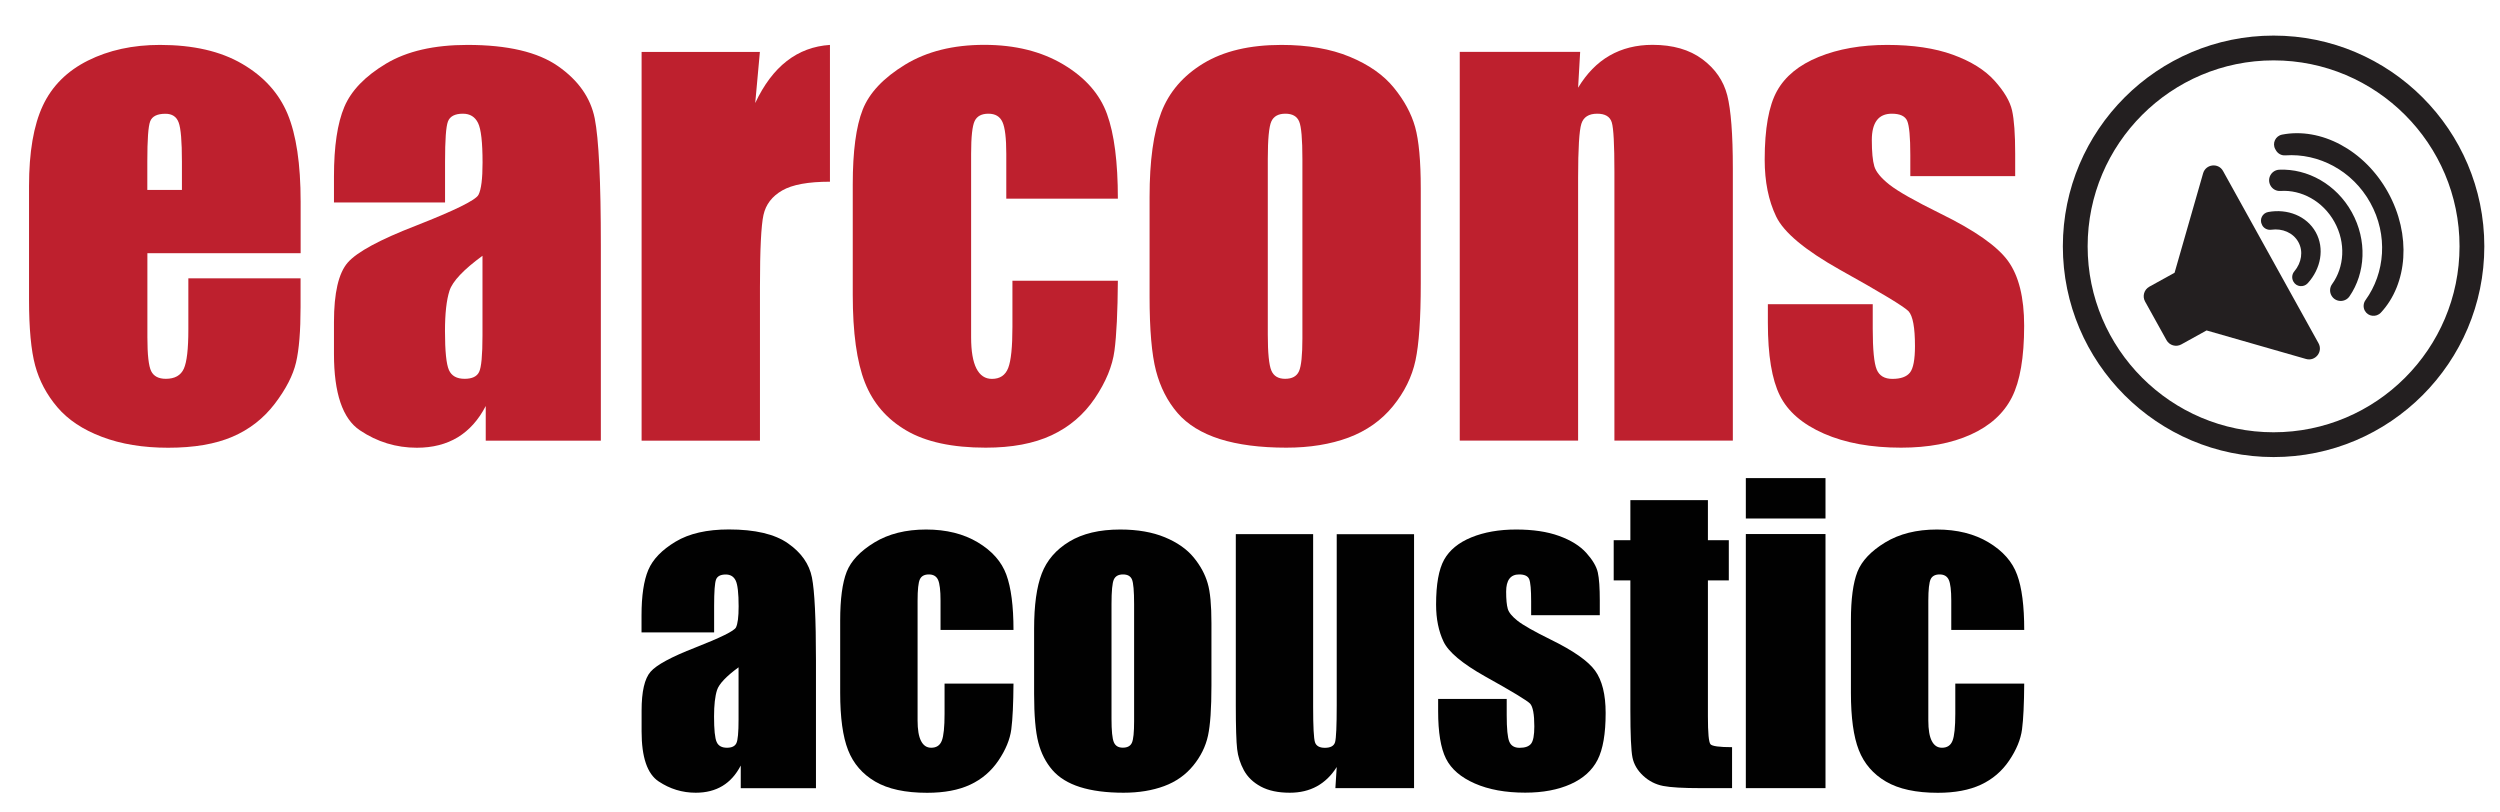
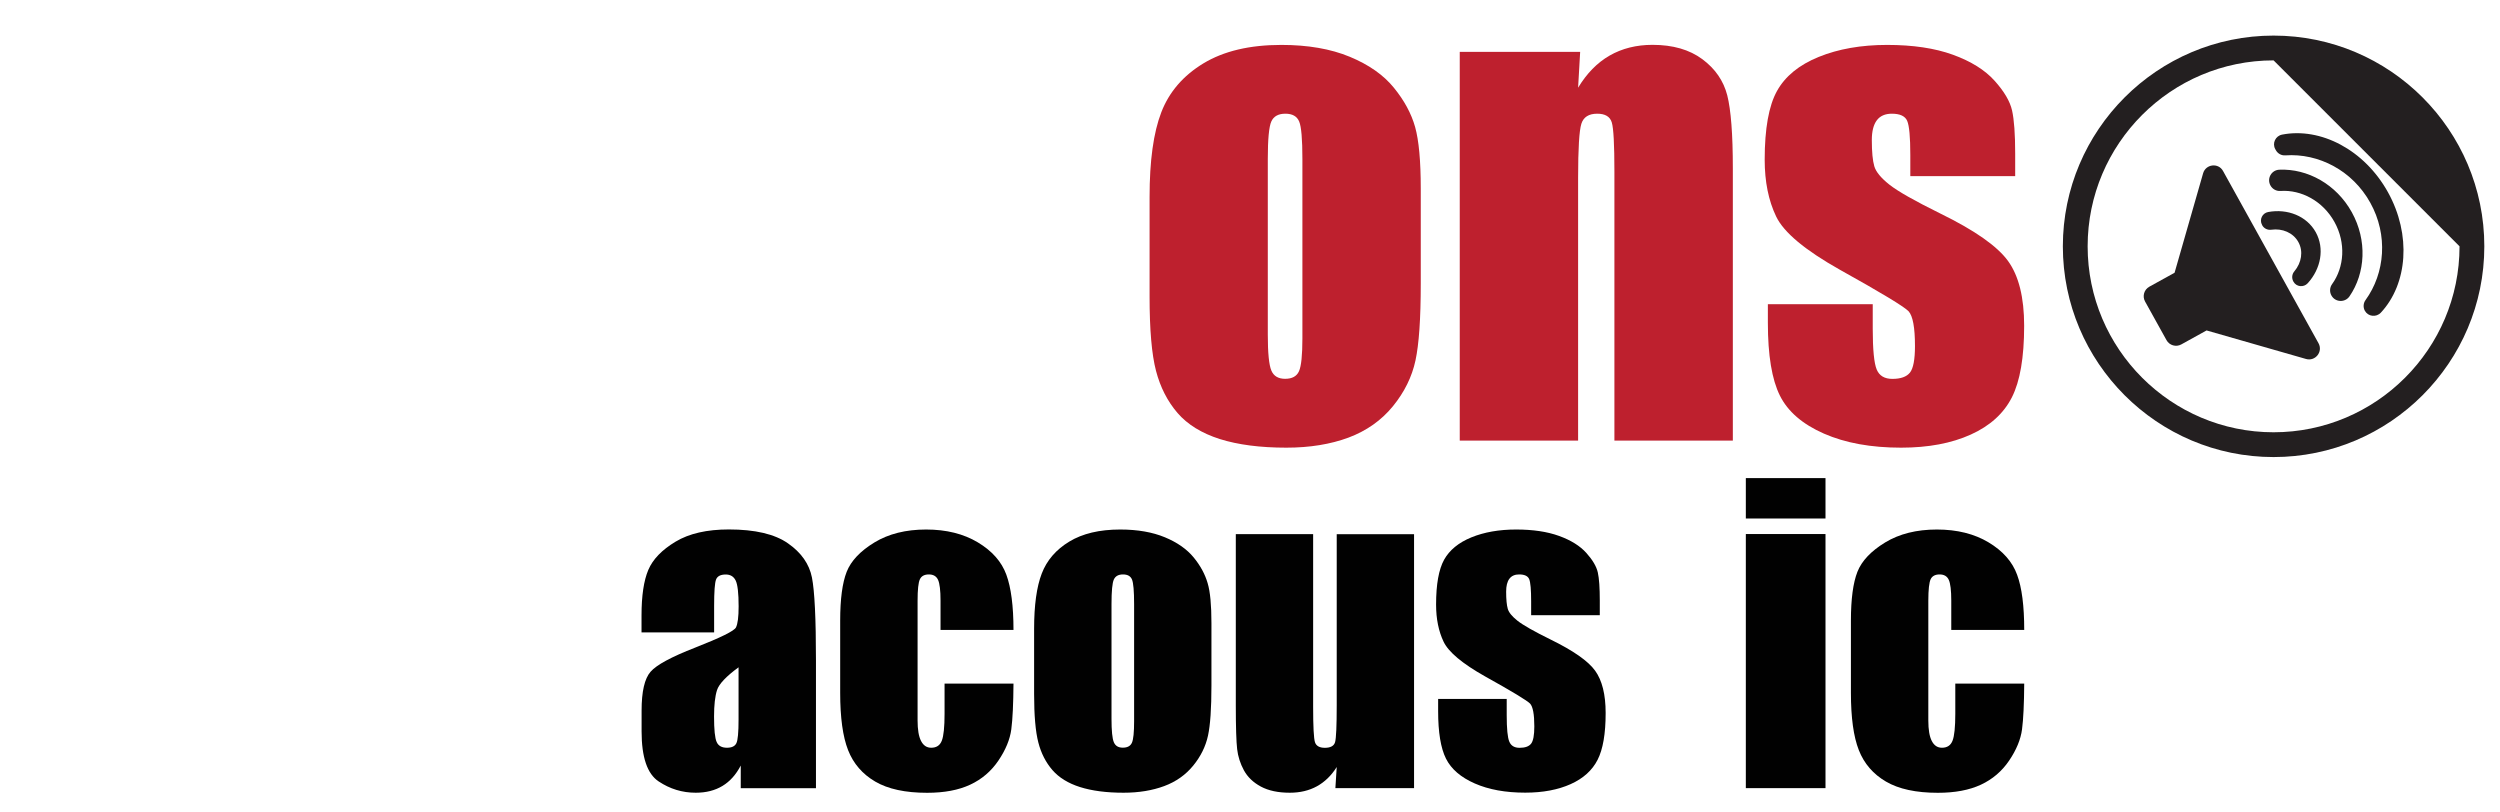
<svg xmlns="http://www.w3.org/2000/svg" version="1.2" baseProfile="tiny-ps" viewBox="0 0 354 115" width="354" height="115">
  <title>earcons_logo-svg</title>
  <style>
		tspan { white-space:pre }
		.shp0 { fill: #be202e } 
		.shp1 { fill: #231f20 } 
		.shp2 { fill: #010101 } 
	</style>
  <g id="Layer">
    <g id="Layer">
-       <path id="Layer" fill-rule="evenodd" class="shp0" d="M20.87 35.85L20.87 47.75C20.87 50.24 21.05 51.84 21.41 52.56C21.77 53.28 22.46 53.64 23.48 53.64C24.75 53.64 25.6 53.16 26.03 52.21C26.46 51.26 26.67 49.41 26.67 46.67L26.67 39.41L42.56 39.41L42.56 43.48C42.56 46.88 42.35 49.49 41.92 51.32C41.49 53.15 40.49 55.09 38.91 57.17C37.33 59.24 35.34 60.8 32.92 61.84C30.5 62.88 27.47 63.4 23.81 63.4C20.27 63.4 17.15 62.89 14.44 61.86C11.73 60.84 9.62 59.43 8.11 57.65C6.6 55.87 5.56 53.9 4.98 51.76C4.4 49.62 4.11 46.5 4.11 42.41L4.11 26.36C4.11 21.55 4.76 17.75 6.06 14.97C7.36 12.19 9.49 10.06 12.45 8.58C15.41 7.1 18.81 6.36 22.65 6.36C27.35 6.36 31.23 7.25 34.29 9.04C37.35 10.82 39.49 13.19 40.72 16.13C41.95 19.08 42.57 23.22 42.57 28.55L42.57 35.85L20.87 35.85ZM25.76 26.89L25.76 22.87C25.76 20.02 25.61 18.18 25.3 17.35C25 16.52 24.37 16.11 23.43 16.11C22.27 16.11 21.55 16.46 21.27 17.17C20.99 17.88 20.86 19.78 20.86 22.87L20.86 26.89L25.76 26.89Z" />
-       <path id="Layer" fill-rule="evenodd" class="shp0" d="M47.29 28.67L47.29 24.98C47.29 20.72 47.78 17.44 48.76 15.13C49.74 12.82 51.71 10.78 54.67 9.01C57.63 7.24 61.47 6.36 66.2 6.36C71.87 6.36 76.14 7.36 79.02 9.37C81.9 11.38 83.62 13.84 84.21 16.75C84.79 19.67 85.08 25.68 85.08 34.77L85.08 62.4L68.78 62.4L68.78 57.49C67.76 59.46 66.44 60.93 64.82 61.92C63.2 62.9 61.27 63.4 59.03 63.4C56.1 63.4 53.41 62.58 50.96 60.93C48.51 59.29 47.29 55.68 47.29 50.12L47.29 45.6C47.29 41.48 47.94 38.67 49.24 37.18C50.54 35.69 53.76 33.94 58.91 31.95C64.41 29.79 67.36 28.34 67.75 27.59C68.14 26.84 68.33 25.32 68.33 23.03C68.33 20.15 68.12 18.28 67.69 17.41C67.26 16.54 66.55 16.1 65.55 16.1C64.42 16.1 63.71 16.47 63.43 17.2C63.15 17.93 63.02 19.83 63.02 22.9L63.02 28.67L47.29 28.67ZM63.65 41.16C63.22 42.49 63.01 44.4 63.01 46.88C63.01 49.73 63.2 51.57 63.57 52.4C63.94 53.23 64.68 53.64 65.79 53.64C66.84 53.64 67.53 53.32 67.84 52.67C68.16 52.02 68.32 50.31 68.32 47.55L68.32 36.22C65.64 38.18 64.08 39.83 63.65 41.16Z" />
-       <path id="Layer" class="shp0" d="M107.6 7.35L106.94 14.59C109.37 9.41 112.9 6.66 117.52 6.36L117.52 25.73C114.45 25.73 112.2 26.14 110.76 26.97C109.32 27.8 108.44 28.95 108.11 30.43C107.78 31.91 107.61 35.32 107.61 40.66L107.61 62.4L90.85 62.4L90.85 7.35L107.6 7.35L107.6 7.35Z" />
-       <path id="Layer" class="shp0" d="M158.29 28.13L142.49 28.13L142.49 21.78C142.49 19.57 142.31 18.07 141.95 17.28C141.59 16.49 140.93 16.1 139.96 16.1C138.99 16.1 138.34 16.45 138.01 17.14C137.68 17.83 137.51 19.38 137.51 21.79L137.51 47.76C137.51 49.72 137.76 51.2 138.26 52.18C138.76 53.16 139.49 53.65 140.46 53.65C141.59 53.65 142.36 53.14 142.76 52.11C143.16 51.09 143.36 49.15 143.36 46.3L143.36 39.75L158.29 39.75C158.26 44.15 158.1 47.45 157.81 49.64C157.52 51.84 156.59 54.09 155.03 56.4C153.47 58.71 151.43 60.45 148.91 61.63C146.39 62.81 143.28 63.39 139.58 63.39C134.85 63.39 131.1 62.58 128.34 60.96C125.57 59.34 123.62 57.08 122.47 54.16C121.32 51.24 120.75 47.1 120.75 41.74L120.75 26.1C120.75 21.43 121.22 17.9 122.16 15.52C123.1 13.14 125.11 11.02 128.17 9.15C131.24 7.28 134.97 6.35 139.37 6.35C143.74 6.35 147.47 7.28 150.57 9.13C153.67 10.98 155.73 13.32 156.75 16.14C157.78 18.97 158.29 22.96 158.29 28.13Z" />
      <path id="Layer" fill-rule="evenodd" class="shp0" d="M201.18 26.68L201.18 40.16C201.18 45.11 200.93 48.74 200.43 51.05C199.93 53.36 198.87 55.52 197.24 57.52C195.61 59.52 193.51 61 190.96 61.96C188.4 62.91 185.46 63.39 182.15 63.39C178.44 63.39 175.31 62.98 172.73 62.17C170.16 61.35 168.16 60.12 166.74 58.48C165.32 56.83 164.3 54.84 163.69 52.51C163.08 50.17 162.78 46.67 162.78 41.99L162.78 27.89C162.78 22.77 163.33 18.78 164.44 15.9C165.55 13.02 167.54 10.71 170.41 8.97C173.29 7.23 176.96 6.36 181.44 6.36C185.2 6.36 188.43 6.92 191.13 8.04C193.83 9.16 195.91 10.62 197.37 12.42C198.84 14.22 199.84 16.07 200.38 17.98C200.91 19.88 201.18 22.78 201.18 26.68ZM183.96 17.2C183.65 16.47 183.01 16.1 182.01 16.1C181.01 16.1 180.35 16.47 180.02 17.2C179.69 17.93 179.52 19.71 179.52 22.53L179.52 47.38C179.52 49.98 179.69 51.67 180.02 52.46C180.35 53.25 181 53.64 181.97 53.64C182.97 53.64 183.62 53.28 183.94 52.56C184.26 51.84 184.42 50.29 184.42 47.91L184.42 22.53C184.42 19.71 184.27 17.93 183.96 17.2Z" />
      <path id="Layer" class="shp0" d="M223.75 7.35L223.46 12.42C224.68 10.4 226.16 8.88 227.92 7.87C229.68 6.86 231.7 6.35 234 6.35C236.88 6.35 239.23 7.03 241.05 8.38C242.88 9.74 244.05 11.44 244.58 13.5C245.1 15.56 245.37 19 245.37 23.81L245.37 62.39L228.6 62.39L228.6 24.27C228.6 20.48 228.48 18.17 228.23 17.34C227.98 16.51 227.29 16.1 226.16 16.1C224.97 16.1 224.22 16.58 223.92 17.53C223.62 18.48 223.46 21.04 223.46 25.18L223.46 62.39L206.7 62.39L206.7 7.34L223.75 7.34L223.75 7.35Z" />
      <path id="Layer" class="shp0" d="M285.35 24.94L270.5 24.94L270.5 21.95C270.5 19.41 270.35 17.8 270.06 17.12C269.77 16.44 269.04 16.1 267.88 16.1C266.94 16.1 266.23 16.41 265.76 17.03C265.29 17.65 265.05 18.59 265.05 19.83C265.05 21.52 265.17 22.75 265.4 23.54C265.63 24.33 266.34 25.19 267.52 26.13C268.7 27.07 271.11 28.44 274.76 30.24C279.63 32.62 282.82 34.86 284.34 36.96C285.86 39.06 286.62 42.12 286.62 46.13C286.62 50.61 286.04 53.99 284.88 56.27C283.72 58.55 281.78 60.31 279.05 61.54C276.33 62.77 273.04 63.39 269.2 63.39C264.94 63.39 261.3 62.73 258.27 61.4C255.24 60.07 253.16 58.28 252.03 56.01C250.9 53.74 250.33 50.31 250.33 45.72L250.33 43.07L265.18 43.07L265.18 46.55C265.18 49.51 265.37 51.43 265.74 52.32C266.11 53.21 266.85 53.65 267.96 53.65C269.15 53.65 269.98 53.35 270.45 52.76C270.92 52.17 271.16 50.91 271.16 49.01C271.16 46.38 270.86 44.74 270.25 44.07C269.61 43.41 266.36 41.44 260.5 38.18C255.58 35.41 252.58 32.91 251.5 30.65C250.42 28.4 249.88 25.72 249.88 22.62C249.88 18.22 250.46 14.98 251.62 12.89C252.78 10.8 254.75 9.19 257.53 8.06C260.31 6.93 263.54 6.36 267.22 6.36C270.87 6.36 273.97 6.82 276.53 7.75C279.09 8.68 281.05 9.9 282.42 11.42C283.79 12.94 284.62 14.35 284.91 15.65C285.2 16.95 285.35 18.98 285.35 21.75L285.35 24.94Z" />
    </g>
    <g id="Layer">
      <g id="Layer">
        <path id="Layer" class="shp1" d="M311.96 24.54L307.92 38.62L304.34 40.6C303.6 41.01 303.33 41.95 303.74 42.69L306.78 48.17C307.19 48.91 308.13 49.18 308.87 48.77L312.45 46.79L326.53 50.83C327.85 51.21 328.97 49.8 328.3 48.6L314.78 24.21C314.13 23.02 312.34 23.22 311.96 24.54Z" />
        <path id="Layer" class="shp1" d="M320.33 31.9C320.58 32.36 321.1 32.6 321.61 32.53C323.17 32.31 324.7 32.94 325.44 34.26C326.18 35.58 325.9 37.21 324.88 38.42C324.54 38.82 324.48 39.38 324.73 39.84L324.75 39.88C325.16 40.63 326.19 40.74 326.77 40.11C328.64 38.06 329.19 35.19 327.91 32.88C326.63 30.58 323.91 29.52 321.18 30.02C320.34 30.17 319.89 31.1 320.31 31.85L320.33 31.9Z" />
        <path id="Layer" class="shp1" d="M321.5 26.27C321.78 26.78 322.33 27.08 322.91 27.04C325.87 26.84 328.92 28.47 330.56 31.43C332.2 34.39 331.96 37.83 330.22 40.24C329.88 40.71 329.85 41.34 330.13 41.84L330.13 41.84C330.67 42.82 332.06 42.88 332.69 41.96C334.95 38.67 335.22 34.04 333.02 30.06C330.82 26.08 326.74 23.86 322.75 24.03C321.63 24.08 320.95 25.28 321.5 26.27L321.5 26.27Z" />
        <path id="Layer" class="shp1" d="M322.27 21.28C322.54 21.76 323.06 22.04 323.6 22C328.32 21.67 333.11 24.15 335.64 28.72C338.17 33.28 337.73 38.66 334.96 42.49C334.64 42.93 334.6 43.52 334.86 44L334.86 44C335.33 44.84 336.47 44.97 337.13 44.27C340.91 40.21 341.48 33.26 338.14 27.23C334.8 21.2 328.59 18 323.15 19.06C322.21 19.24 321.71 20.28 322.18 21.12L322.27 21.28Z" />
      </g>
      <g id="Layer">
-         <path id="Layer" fill-rule="evenodd" class="shp1" d="M321.94 64.72C305.48 64.72 292.1 51.33 292.1 34.88C292.1 18.43 305.49 5.04 321.94 5.04C338.4 5.04 351.78 18.43 351.78 34.88C351.78 51.33 338.4 64.72 321.94 64.72ZM321.94 8.55C307.42 8.55 295.61 20.36 295.61 34.88C295.61 49.4 307.42 61.21 321.94 61.21C336.46 61.21 348.27 49.4 348.27 34.88C348.27 20.36 336.46 8.55 321.94 8.55Z" />
+         <path id="Layer" fill-rule="evenodd" class="shp1" d="M321.94 64.72C305.48 64.72 292.1 51.33 292.1 34.88C292.1 18.43 305.49 5.04 321.94 5.04C338.4 5.04 351.78 18.43 351.78 34.88C351.78 51.33 338.4 64.72 321.94 64.72ZM321.94 8.55C307.42 8.55 295.61 20.36 295.61 34.88C295.61 49.4 307.42 61.21 321.94 61.21C336.46 61.21 348.27 49.4 348.27 34.88Z" />
      </g>
    </g>
    <g id="Layer">
      <path id="Layer" fill-rule="evenodd" class="shp2" d="M90.84 89.55L90.84 87.14C90.84 84.36 91.16 82.21 91.8 80.7C92.44 79.19 93.73 77.86 95.66 76.7C97.59 75.54 100.11 74.97 103.2 74.97C106.9 74.97 109.7 75.62 111.58 76.94C113.46 78.25 114.59 79.86 114.97 81.77C115.35 83.68 115.54 87.6 115.54 93.55L115.54 111.61L104.89 111.61L104.89 108.4C104.22 109.69 103.36 110.65 102.3 111.29C101.24 111.93 99.98 112.25 98.52 112.25C96.6 112.25 94.85 111.71 93.25 110.64C91.65 109.57 90.85 107.21 90.85 103.58L90.85 100.62C90.85 97.93 91.27 96.09 92.12 95.12C92.97 94.14 95.08 93.01 98.44 91.7C102.04 90.29 103.96 89.34 104.21 88.85C104.46 88.36 104.59 87.37 104.59 85.87C104.59 83.99 104.45 82.77 104.17 82.2C103.89 81.63 103.42 81.35 102.77 81.35C102.03 81.35 101.57 81.59 101.39 82.07C101.21 82.55 101.12 83.79 101.12 85.8L101.12 89.55L90.84 89.55ZM101.53 97.72C101.25 98.59 101.11 99.83 101.11 101.46C101.11 103.32 101.23 104.52 101.48 105.07C101.72 105.61 102.21 105.88 102.93 105.88C103.62 105.88 104.06 105.67 104.27 105.24C104.48 104.82 104.58 103.7 104.58 101.89L104.58 94.49C102.83 95.77 101.81 96.85 101.53 97.72Z" />
      <path id="Layer" class="shp2" d="M143.51 89.2L133.18 89.2L133.18 85.05C133.18 83.6 133.06 82.62 132.83 82.11C132.59 81.59 132.16 81.34 131.53 81.34C130.9 81.34 130.47 81.57 130.26 82.02C130.04 82.47 129.93 83.48 129.93 85.06L129.93 102.03C129.93 103.31 130.09 104.28 130.42 104.92C130.75 105.56 131.22 105.88 131.86 105.88C132.6 105.88 133.1 105.55 133.36 104.88C133.62 104.21 133.75 102.95 133.75 101.08L133.75 96.8L143.51 96.8C143.49 99.67 143.39 101.83 143.2 103.27C143.01 104.71 142.4 106.18 141.38 107.69C140.36 109.2 139.03 110.34 137.38 111.11C135.73 111.88 133.7 112.26 131.28 112.26C128.19 112.26 125.74 111.73 123.93 110.67C122.12 109.61 120.84 108.13 120.09 106.22C119.34 104.31 118.97 101.61 118.97 98.1L118.97 87.88C118.97 84.83 119.28 82.52 119.89 80.97C120.5 79.42 121.82 78.03 123.82 76.81C125.83 75.59 128.27 74.98 131.14 74.98C134 74.98 136.44 75.59 138.46 76.8C140.48 78.01 141.83 79.54 142.5 81.38C143.17 83.21 143.51 85.82 143.51 89.2Z" />
      <path id="Layer" fill-rule="evenodd" class="shp2" d="M171.54 88.25L171.54 97.06C171.54 100.3 171.38 102.67 171.05 104.18C170.72 105.69 170.03 107.1 168.96 108.41C167.89 109.72 166.52 110.69 164.85 111.31C163.18 111.93 161.26 112.25 159.09 112.25C156.67 112.25 154.62 111.98 152.94 111.45C151.26 110.92 149.95 110.11 149.02 109.04C148.09 107.96 147.42 106.66 147.03 105.14C146.63 103.61 146.43 101.32 146.43 98.27L146.43 89.05C146.43 85.71 146.79 83.09 147.51 81.22C148.23 79.34 149.53 77.83 151.41 76.69C153.29 75.55 155.69 74.98 158.62 74.98C161.08 74.98 163.19 75.35 164.95 76.08C166.71 76.81 168.07 77.77 169.03 78.94C169.99 80.11 170.64 81.33 171 82.57C171.37 83.8 171.54 85.7 171.54 88.25ZM160.59 85.54C160.59 83.7 160.49 82.54 160.29 82.06C160.09 81.58 159.67 81.34 159.02 81.34C158.37 81.34 157.94 81.58 157.72 82.06C157.5 82.54 157.39 83.7 157.39 85.54L157.39 101.78C157.39 103.48 157.5 104.59 157.72 105.1C157.94 105.62 158.36 105.87 158.99 105.87C159.64 105.87 160.07 105.64 160.28 105.17C160.49 104.7 160.59 103.69 160.59 102.13L160.59 85.54Z" />
      <path id="Layer" class="shp2" d="M200.23 75.62L200.23 111.6L189.09 111.6L189.28 108.61C188.52 109.82 187.58 110.73 186.47 111.34C185.36 111.95 184.08 112.25 182.63 112.25C180.99 112.25 179.62 111.96 178.54 111.38C177.46 110.8 176.66 110.03 176.14 109.08C175.62 108.12 175.3 107.12 175.18 106.08C175.06 105.04 174.99 102.98 174.99 99.89L174.99 75.63L185.94 75.63L185.94 100.11C185.94 102.91 186.03 104.57 186.2 105.1C186.37 105.62 186.84 105.89 187.6 105.89C188.41 105.89 188.9 105.62 189.05 105.08C189.2 104.54 189.28 102.79 189.28 99.85L189.28 75.64L200.23 75.64L200.23 75.62Z" />
      <path id="Layer" class="shp2" d="M226.52 87.11L216.81 87.11L216.81 85.16C216.81 83.5 216.72 82.45 216.53 82C216.34 81.56 215.87 81.34 215.11 81.34C214.5 81.34 214.04 81.54 213.73 81.95C213.42 82.36 213.27 82.97 213.27 83.78C213.27 84.88 213.35 85.69 213.5 86.21C213.65 86.73 214.11 87.29 214.88 87.9C215.65 88.51 217.23 89.41 219.61 90.58C222.79 92.14 224.88 93.6 225.87 94.97C226.86 96.34 227.36 98.34 227.36 100.96C227.36 103.89 226.98 106.1 226.22 107.59C225.46 109.08 224.19 110.23 222.41 111.03C220.63 111.83 218.48 112.24 215.97 112.24C213.19 112.24 210.81 111.81 208.83 110.94C206.85 110.07 205.49 108.9 204.75 107.42C204.01 105.94 203.64 103.7 203.64 100.7L203.64 98.97L213.35 98.97L213.35 101.25C213.35 103.18 213.47 104.44 213.72 105.02C213.96 105.6 214.45 105.89 215.17 105.89C215.95 105.89 216.49 105.7 216.8 105.31C217.11 104.92 217.26 104.1 217.26 102.86C217.26 101.14 217.06 100.07 216.66 99.63C216.24 99.2 214.12 97.91 210.29 95.78C207.07 93.97 205.11 92.33 204.41 90.86C203.71 89.39 203.35 87.64 203.35 85.61C203.35 82.74 203.73 80.62 204.49 79.25C205.25 77.89 206.54 76.83 208.35 76.09C210.16 75.35 212.28 74.98 214.68 74.98C217.07 74.98 219.09 75.28 220.77 75.89C222.45 76.5 223.73 77.3 224.62 78.29C225.51 79.28 226.06 80.21 226.25 81.06C226.44 81.91 226.53 83.24 226.53 85.04L226.53 87.11L226.52 87.11Z" />
-       <path id="Layer" class="shp2" d="M241.84 70.82L241.84 76.49L244.8 76.49L244.8 82.18L241.84 82.18L241.84 101.43C241.84 103.8 241.96 105.12 242.21 105.39C242.45 105.66 243.47 105.8 245.26 105.8L245.26 111.6L240.84 111.6C238.35 111.6 236.57 111.5 235.5 111.29C234.43 111.08 233.49 110.6 232.68 109.85C231.87 109.1 231.36 108.24 231.16 107.27C230.96 106.3 230.86 104.03 230.86 100.45L230.86 82.18L228.5 82.18L228.5 76.49L230.86 76.49L230.86 70.82L241.84 70.82L241.84 70.82Z" />
      <path id="Layer" class="shp2" d="M258.49 67.7L258.49 73.42L247.21 73.42L247.21 67.7L258.49 67.7ZM258.49 75.62L258.49 111.6L247.21 111.6L247.21 75.62L258.49 75.62Z" />
      <path id="Layer" class="shp2" d="M286.63 89.2L276.3 89.2L276.3 85.05C276.3 83.6 276.18 82.62 275.95 82.11C275.71 81.59 275.28 81.34 274.65 81.34C274.02 81.34 273.59 81.57 273.38 82.02C273.17 82.47 273.05 83.48 273.05 85.06L273.05 102.03C273.05 103.31 273.21 104.28 273.54 104.92C273.87 105.56 274.34 105.88 274.98 105.88C275.72 105.88 276.22 105.55 276.48 104.88C276.74 104.21 276.87 102.95 276.87 101.08L276.87 96.8L286.63 96.8C286.61 99.67 286.51 101.83 286.32 103.27C286.13 104.71 285.52 106.18 284.5 107.69C283.48 109.2 282.15 110.34 280.5 111.11C278.85 111.88 276.82 112.26 274.4 112.26C271.31 112.26 268.86 111.73 267.05 110.67C265.24 109.61 263.96 108.13 263.21 106.22C262.46 104.31 262.09 101.61 262.09 98.1L262.09 87.88C262.09 84.83 262.4 82.52 263.01 80.97C263.62 79.42 264.94 78.03 266.94 76.81C268.95 75.59 271.39 74.98 274.26 74.98C277.12 74.98 279.56 75.59 281.58 76.8C283.6 78.01 284.95 79.54 285.62 81.38C286.3 83.21 286.63 85.82 286.63 89.2Z" />
    </g>
  </g>
</svg>